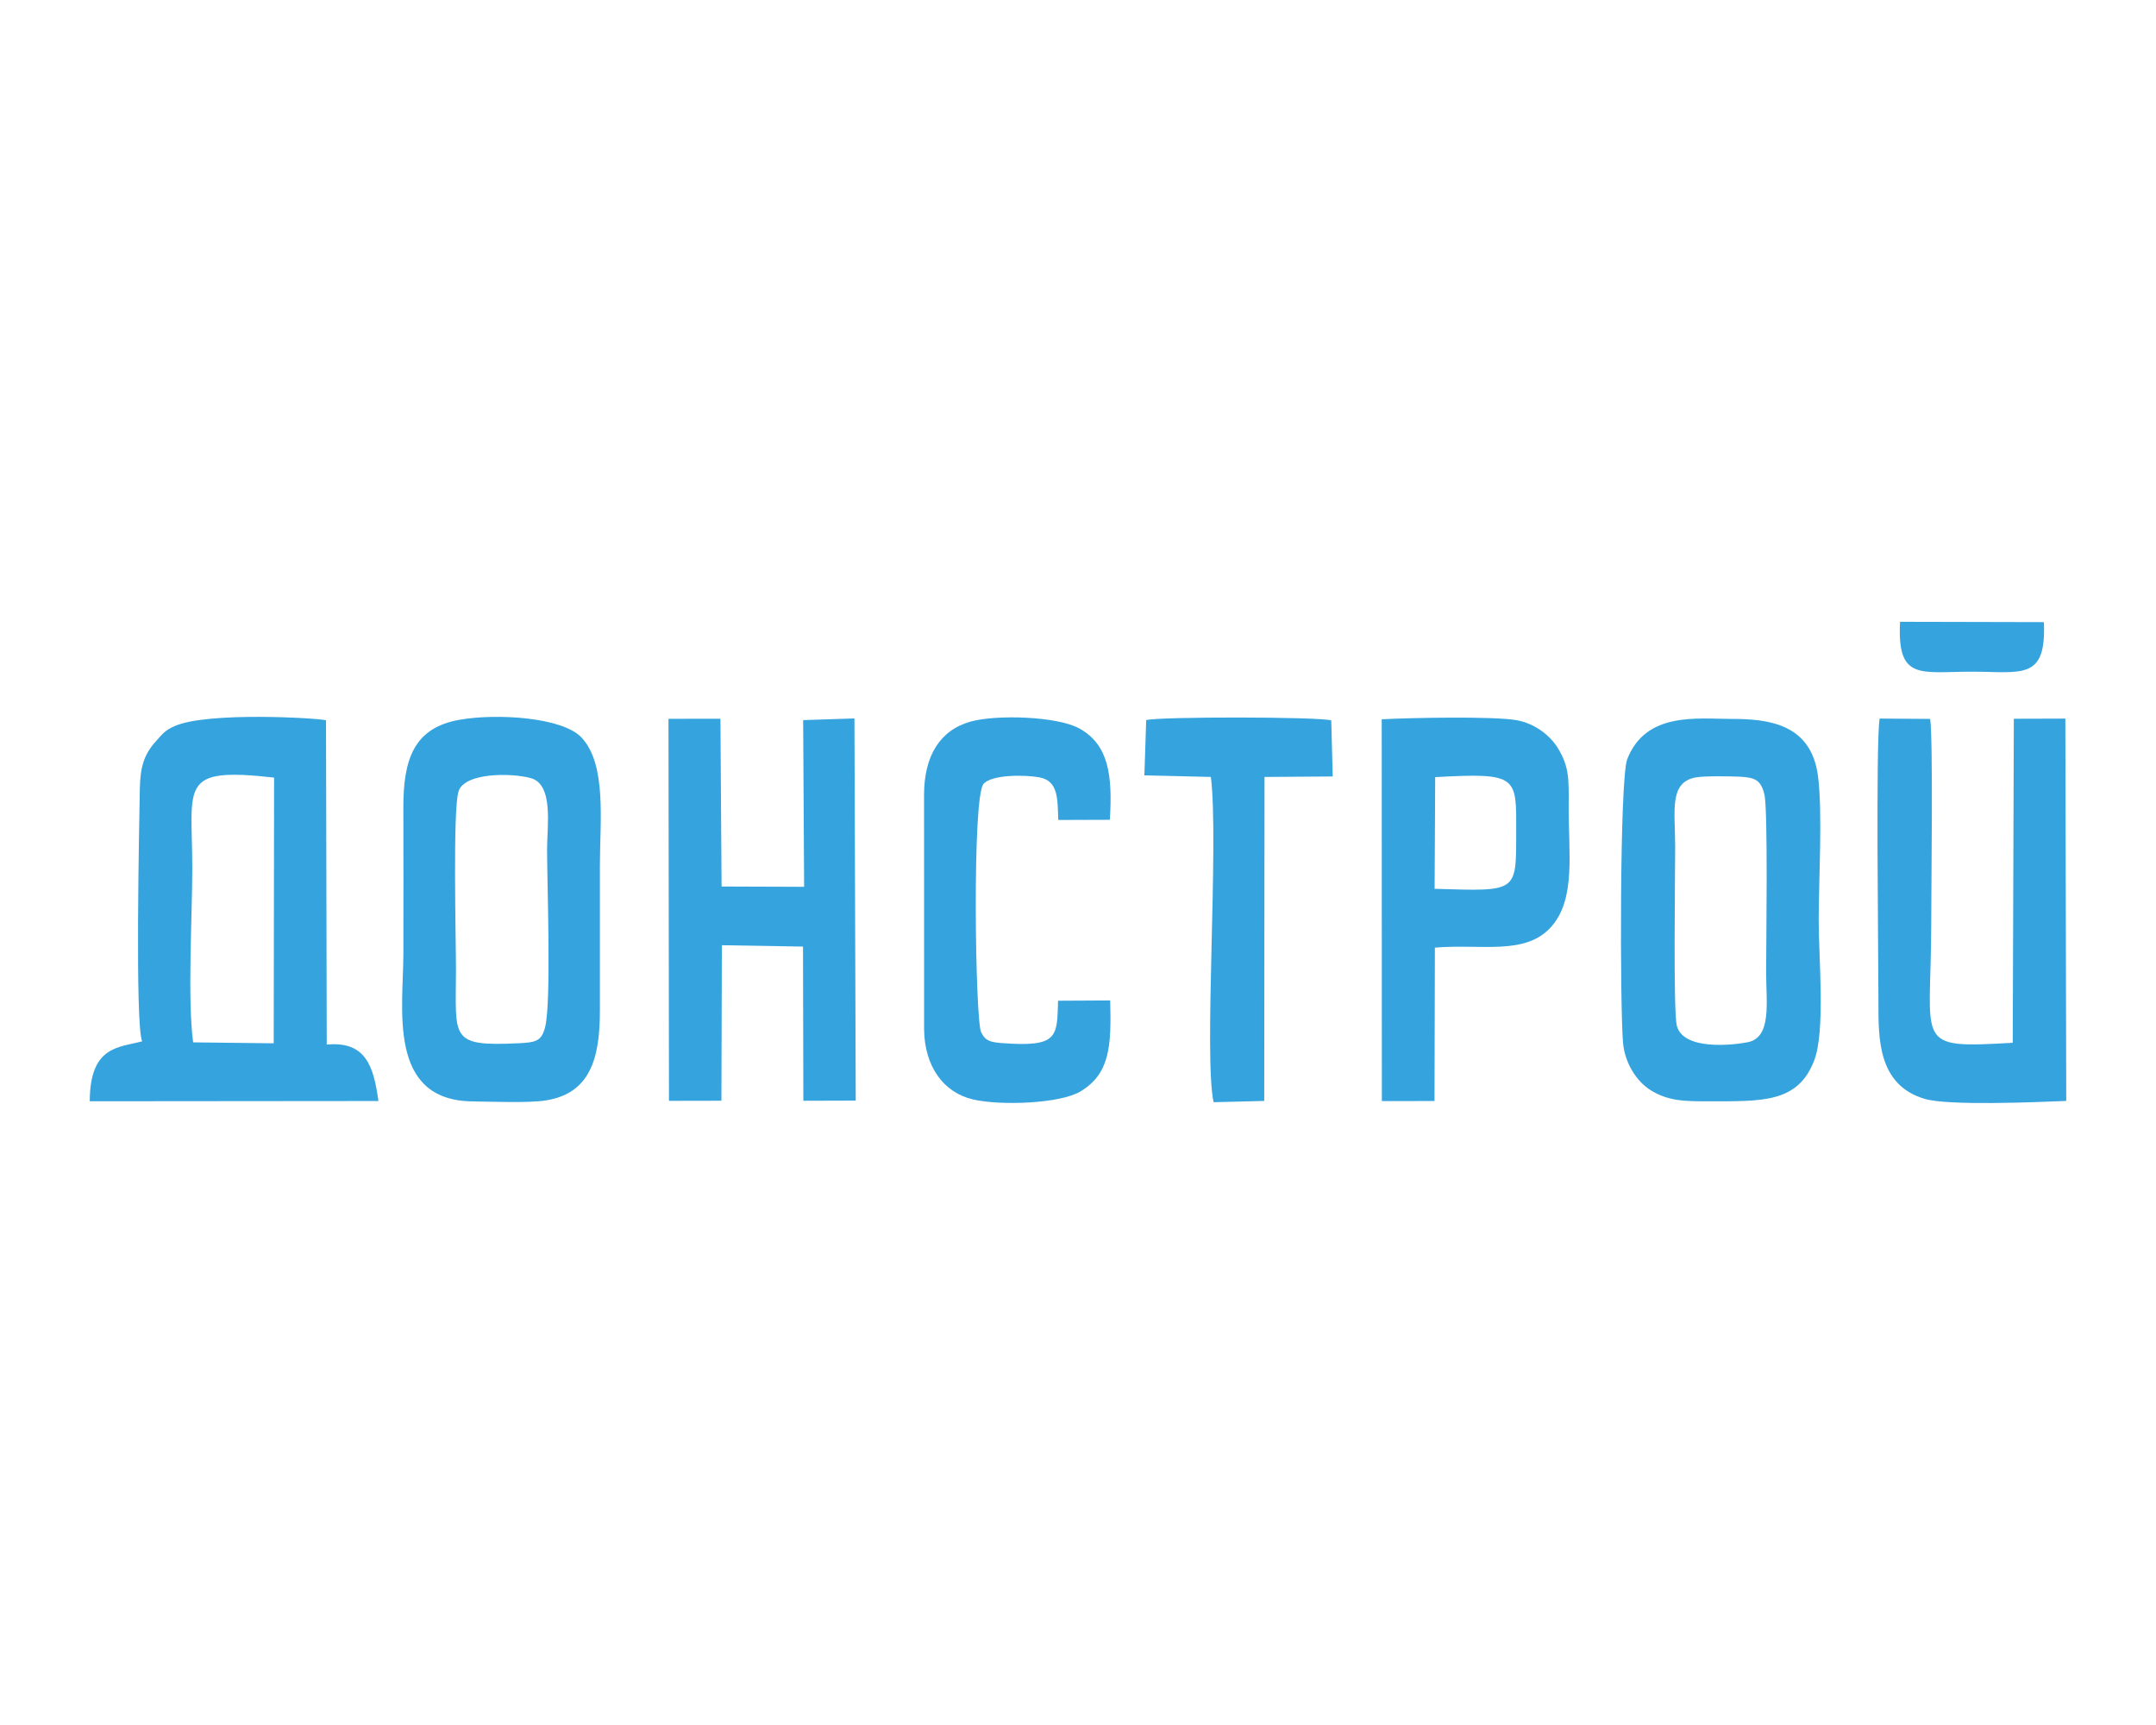
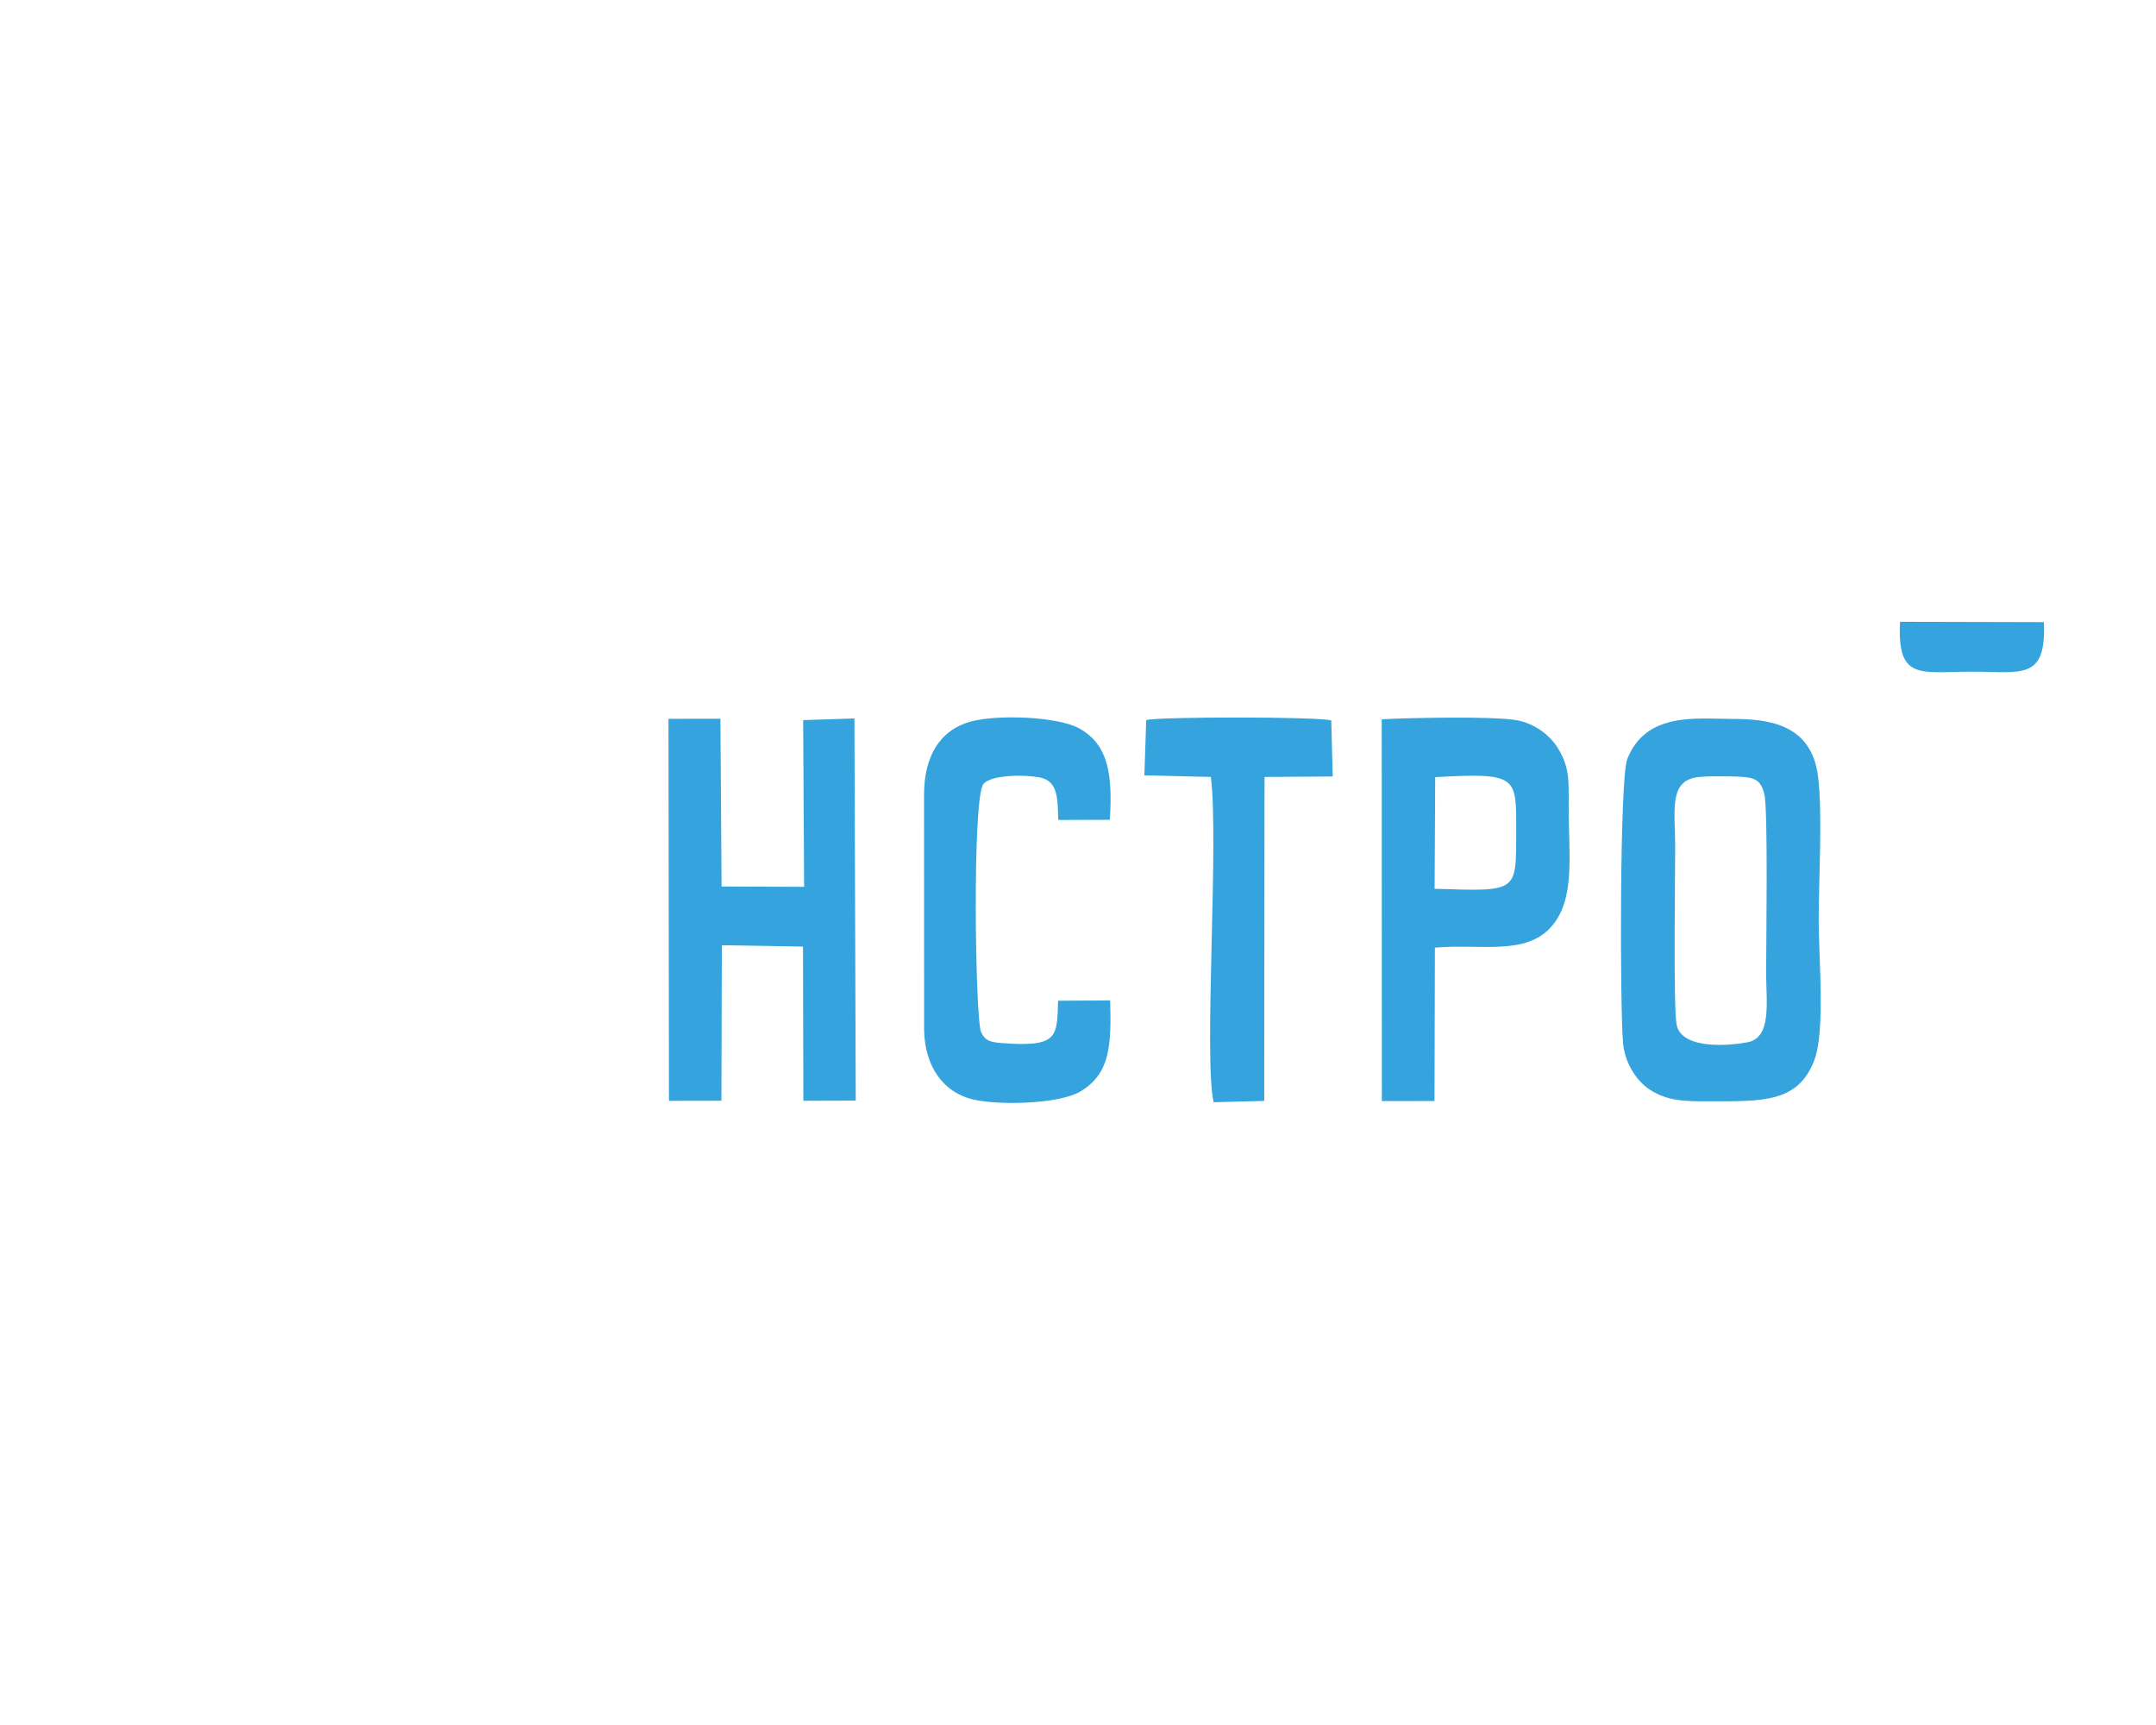
<svg xmlns="http://www.w3.org/2000/svg" xml:space="preserve" width="8.467mm" height="6.773mm" version="1.1" style="shape-rendering:geometricPrecision; text-rendering:geometricPrecision; image-rendering:optimizeQuality; fill-rule:evenodd; clip-rule:evenodd" viewBox="0 0 846.66 677.32">
  <defs>
    <style type="text/css">
   
    .fil0 {fill:#35A3DD}
   
  </style>
  </defs>
  <g id="Слой_x0020_1">
    <g id="_2020875984640">
-       <path class="fil0" d="M75.82 409.32c-2.27,-16.89 -0.34,-49.71 -0.34,-68.31 0,-32.73 -5.72,-39.93 32.13,-35.66l-0.15 104.34 -31.64 -0.37zm-20.01 -0.41c-9.08,2.48 -20.53,1.65 -20.59,23.54l113.37 -0.1c-1.88,-13.57 -4.91,-23.59 -20.3,-22.16l-0.29 -127.33c-2.83,-0.89 -46.49,-3.48 -59.46,2.27 -3.76,1.67 -4.58,2.89 -7.18,5.77 -4.76,5.25 -6.32,9.99 -6.48,18.99 -0.23,13.47 -1.92,93.13 0.93,99.02z" />
      <path class="fil0" d="M665.99 305.27c3.28,-0.59 13.27,-0.46 17.12,-0.28 6.26,0.3 8.42,1.41 9.78,6.93 1.48,5.96 0.69,59.32 0.69,69.85 0,11.82 2.3,25.61 -7.23,27.5 -5.9,1.17 -25.61,3.33 -27.89,-6.69 -1.37,-6.08 -0.6,-59.49 -0.6,-70.15 -0.01,-14.11 -2.49,-25.25 8.13,-27.16zm-28.59 104.39c0.73,7.87 5.31,14.86 10.47,18.21 7.09,4.6 13.86,4.61 23.52,4.6 20.84,-0.03 34.76,0.61 41.12,-16.19 4.36,-11.54 1.71,-40.17 1.71,-54.89 0,-15.68 1.58,-42.16 -0.26,-56.55 -2.64,-20.71 -19.64,-22.55 -33.98,-22.53 -13.32,0.02 -33.62,-2.95 -40.94,15.79 -3.04,7.78 -2.87,98.16 -1.64,111.56z" />
-       <path class="fil0" d="M214.08 403.22c-1.36,5.55 -3.56,6.12 -10.3,6.44 -27.61,1.33 -24.75,-1.91 -24.74,-28.97 0.01,-11.46 -1.31,-62.89 1.03,-69.99 2.44,-7.39 20.78,-7.24 28.35,-5.15 9.08,2.5 6.39,18.92 6.4,27.95 0.01,13.88 1.71,59.7 -0.74,69.72zm-33.67 -120.57c-17.94,3.16 -22.12,15.58 -22.03,34.76 0.08,18.94 0.01,37.9 0.01,56.85 0,21.49 -6.52,57.84 27.1,58.24 7.42,0.09 22.12,0.69 28.81,-0.38 17.41,-2.76 21.28,-16.38 21.26,-35.34 -0.01,-18.95 0,-37.9 0,-56.84 0,-17.25 2.77,-39.7 -7.23,-50.34 -7.46,-7.94 -33.14,-9.55 -47.92,-6.95z" />
      <polygon class="fil0" points="283.46,371.17 315.33,371.71 315.47,432.25 336.04,432.19 335.53,282.12 315.39,282.78 315.77,348.24 283.35,348.12 282.9,282.24 262.5,282.26 262.69,432.28 283.29,432.24 " />
-       <path class="fil0" d="M811.44 432.32l-0.35 -150.14 -20.23 0.06 -0.43 127.25c-39.52,2.24 -32.01,1.09 -32.01,-47.03 0,-13.6 0.77,-71.77 -0.41,-80.15l-19.86 -0.14c-1.56,9.77 -0.46,93.99 -0.46,111.4 -0.01,14.06 -0.32,32.51 18.2,37.95 9.31,2.74 43.27,1.3 55.55,0.8z" />
      <path class="fil0" d="M563.61 305.17c32.92,-1.84 31.83,-0.2 31.81,21.89 -0.02,23.57 0.53,22.92 -32.04,21.96l0.23 -43.85zm-0.12 66.95c18.28,-1.58 35.77,3.3 45.88,-8.4 9.49,-10.99 6.58,-28.65 6.66,-47.38 0.05,-10.26 0.3,-15.29 -4.38,-22.79 -2.82,-4.51 -8.59,-9.41 -16.13,-10.75 -9.02,-1.6 -42.03,-0.94 -52.91,-0.35l0.05 149.93 20.68 -0.03 0.15 -60.23z" />
      <path class="fil0" d="M415.5 392.97c-0.42,14.14 0.2,18.31 -21.98,16.64 -5.17,-0.38 -6.7,-1.12 -8.25,-4.33 -2.29,-4.71 -3.59,-92.16 0.95,-97.45 3.12,-3.65 16.06,-3.67 21.97,-2.57 7.52,1.4 7.07,8.65 7.4,16.73l20.25 -0.07c1.09,-17.52 -0.48,-29.47 -11.95,-35.85 -8.62,-4.79 -32.51,-5.56 -42.75,-2.71 -12.05,3.37 -18.24,13.5 -18.27,28.68l0.02 92.27c0.19,14.42 7.57,24.79 19.37,27.46 10.77,2.44 33.93,1.64 41.99,-3.16 11.68,-6.97 12.2,-17.97 11.72,-35.75l-20.47 0.11z" />
      <path class="fil0" d="M449.4 304.48l26.11 0.61c3.22,25.42 -2.86,109.99 1.08,127.73l19.88 -0.5 0.11 -127.22 26.79 -0.19 -0.58 -22.01c-4.48,-1.48 -67.95,-1.52 -72.67,-0.12l-0.72 21.7z" />
      <path class="fil0" d="M802.66 244.3l-56.48 -0.13c-1.22,23.25 7.97,19.6 28.18,19.59 19.53,-0.01 29.32,3.61 28.3,-19.46z" />
    </g>
  </g>
</svg>